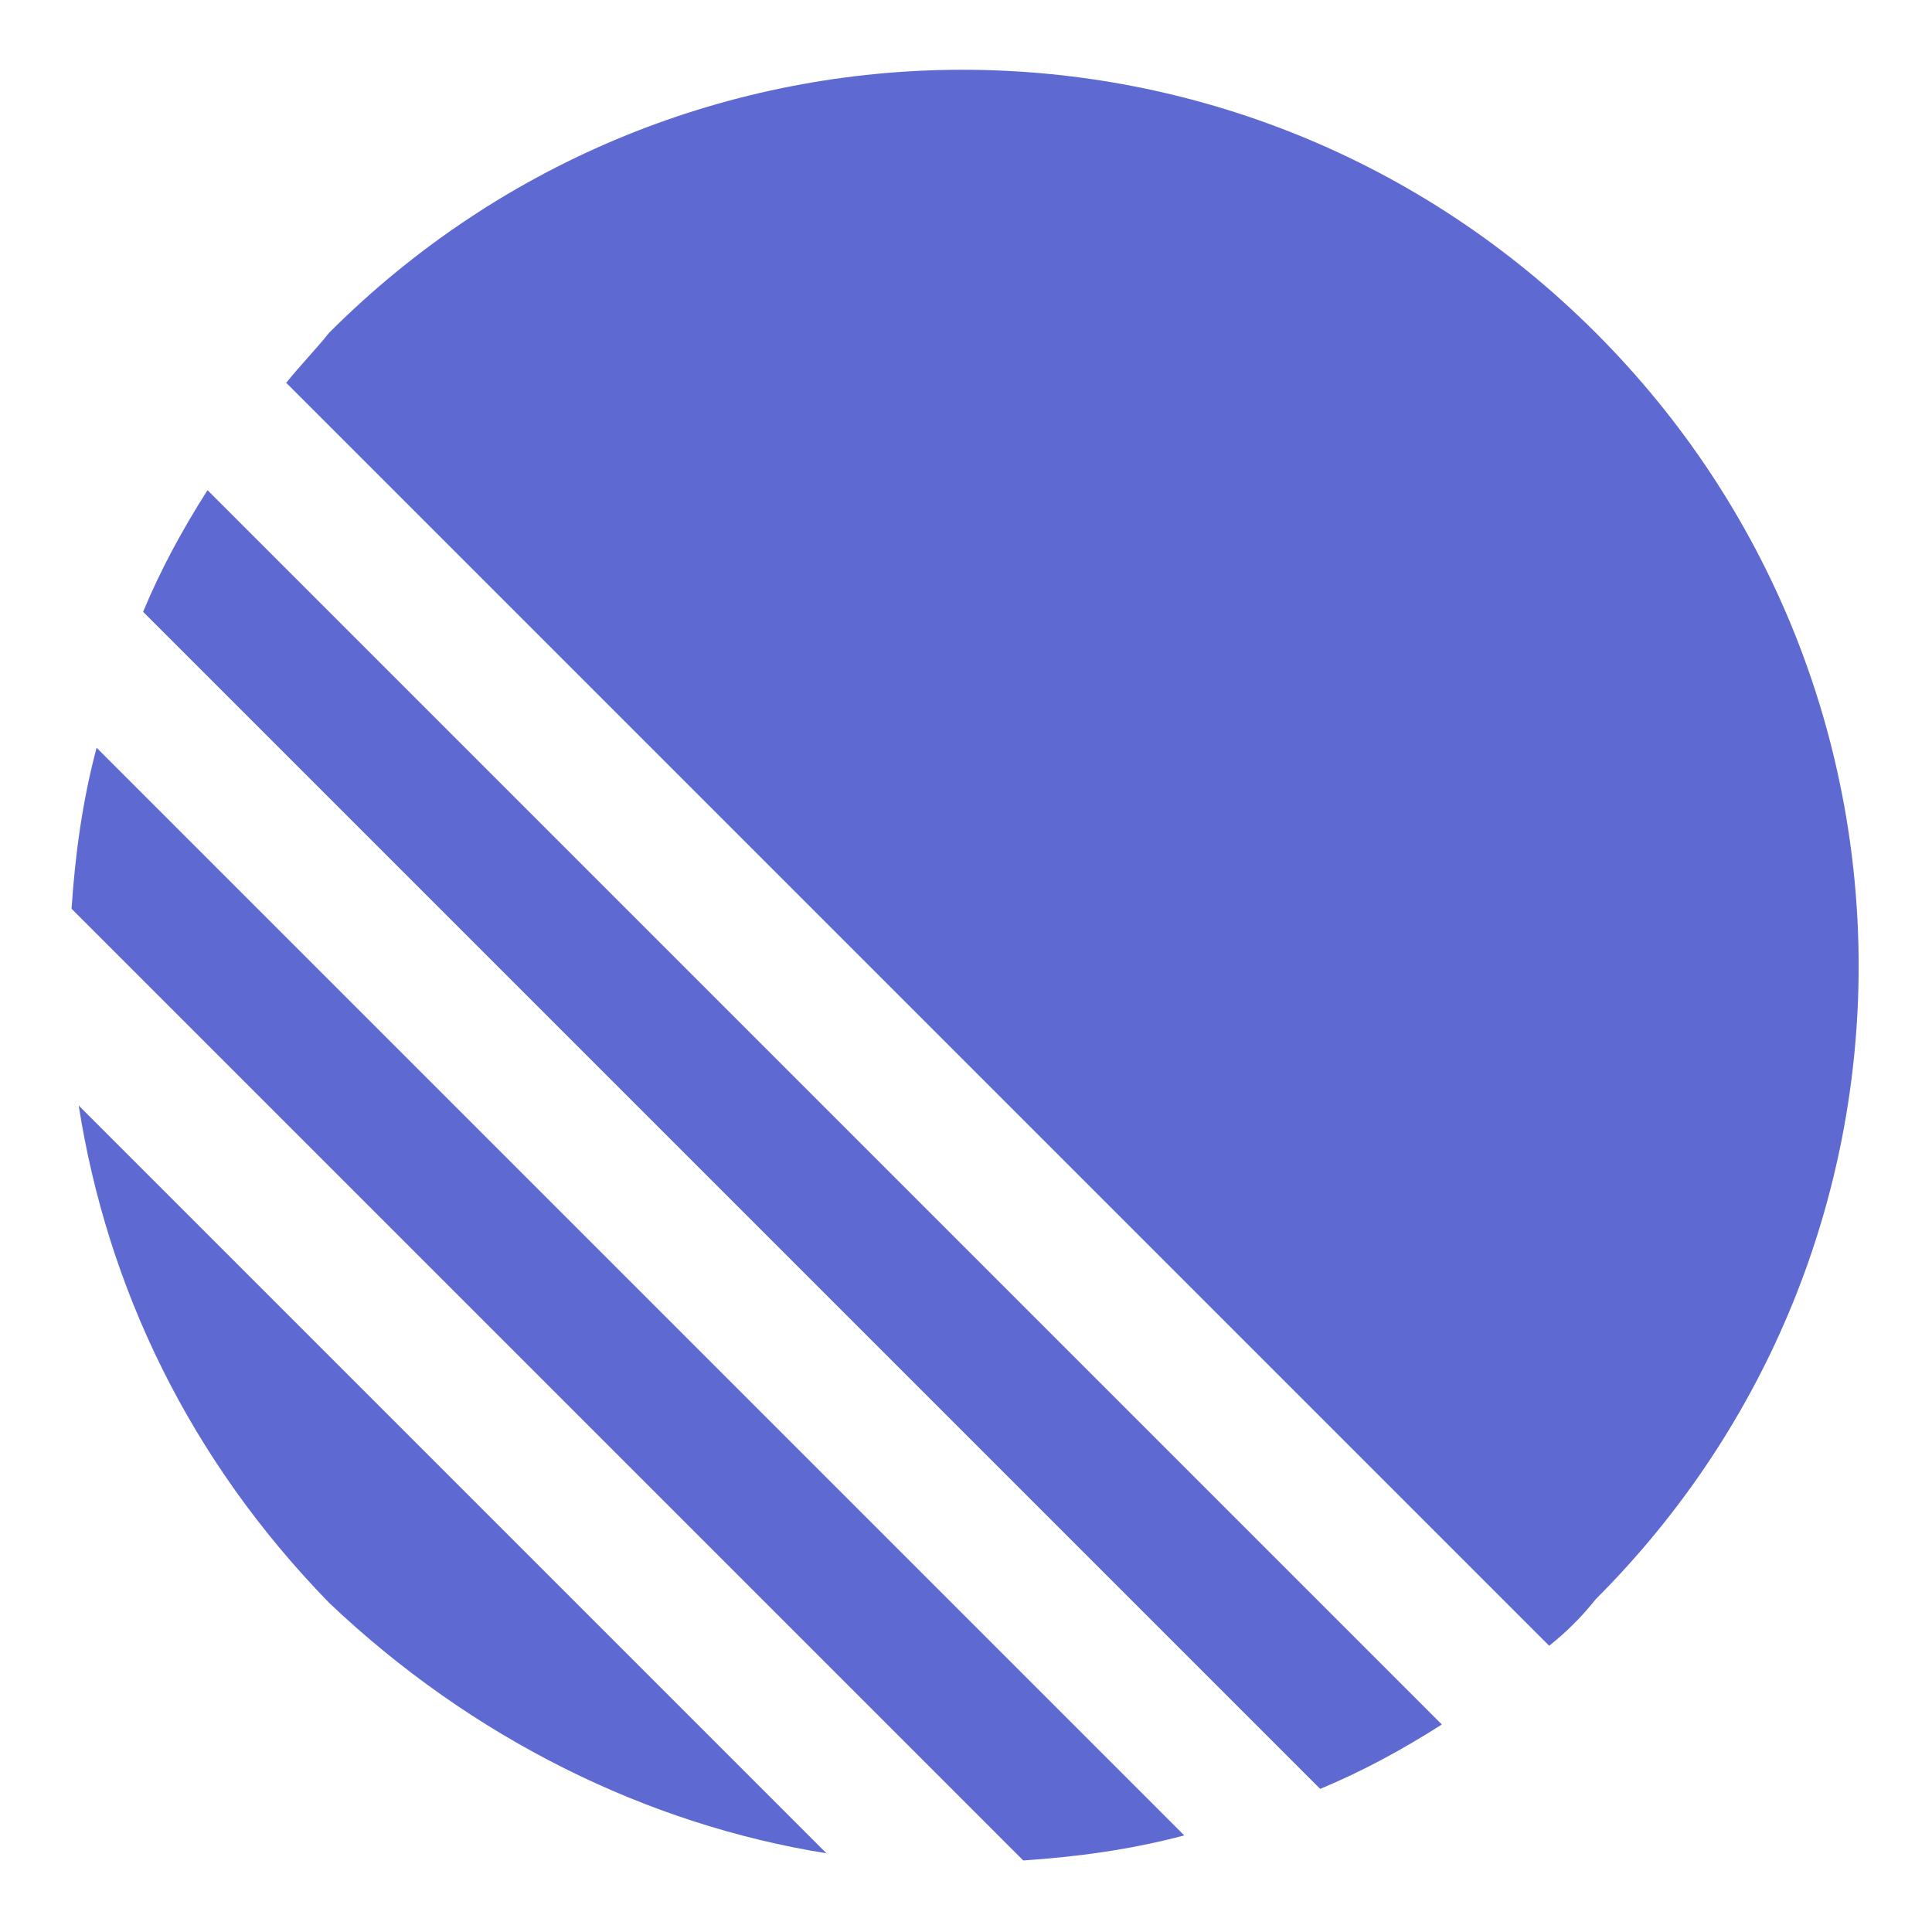
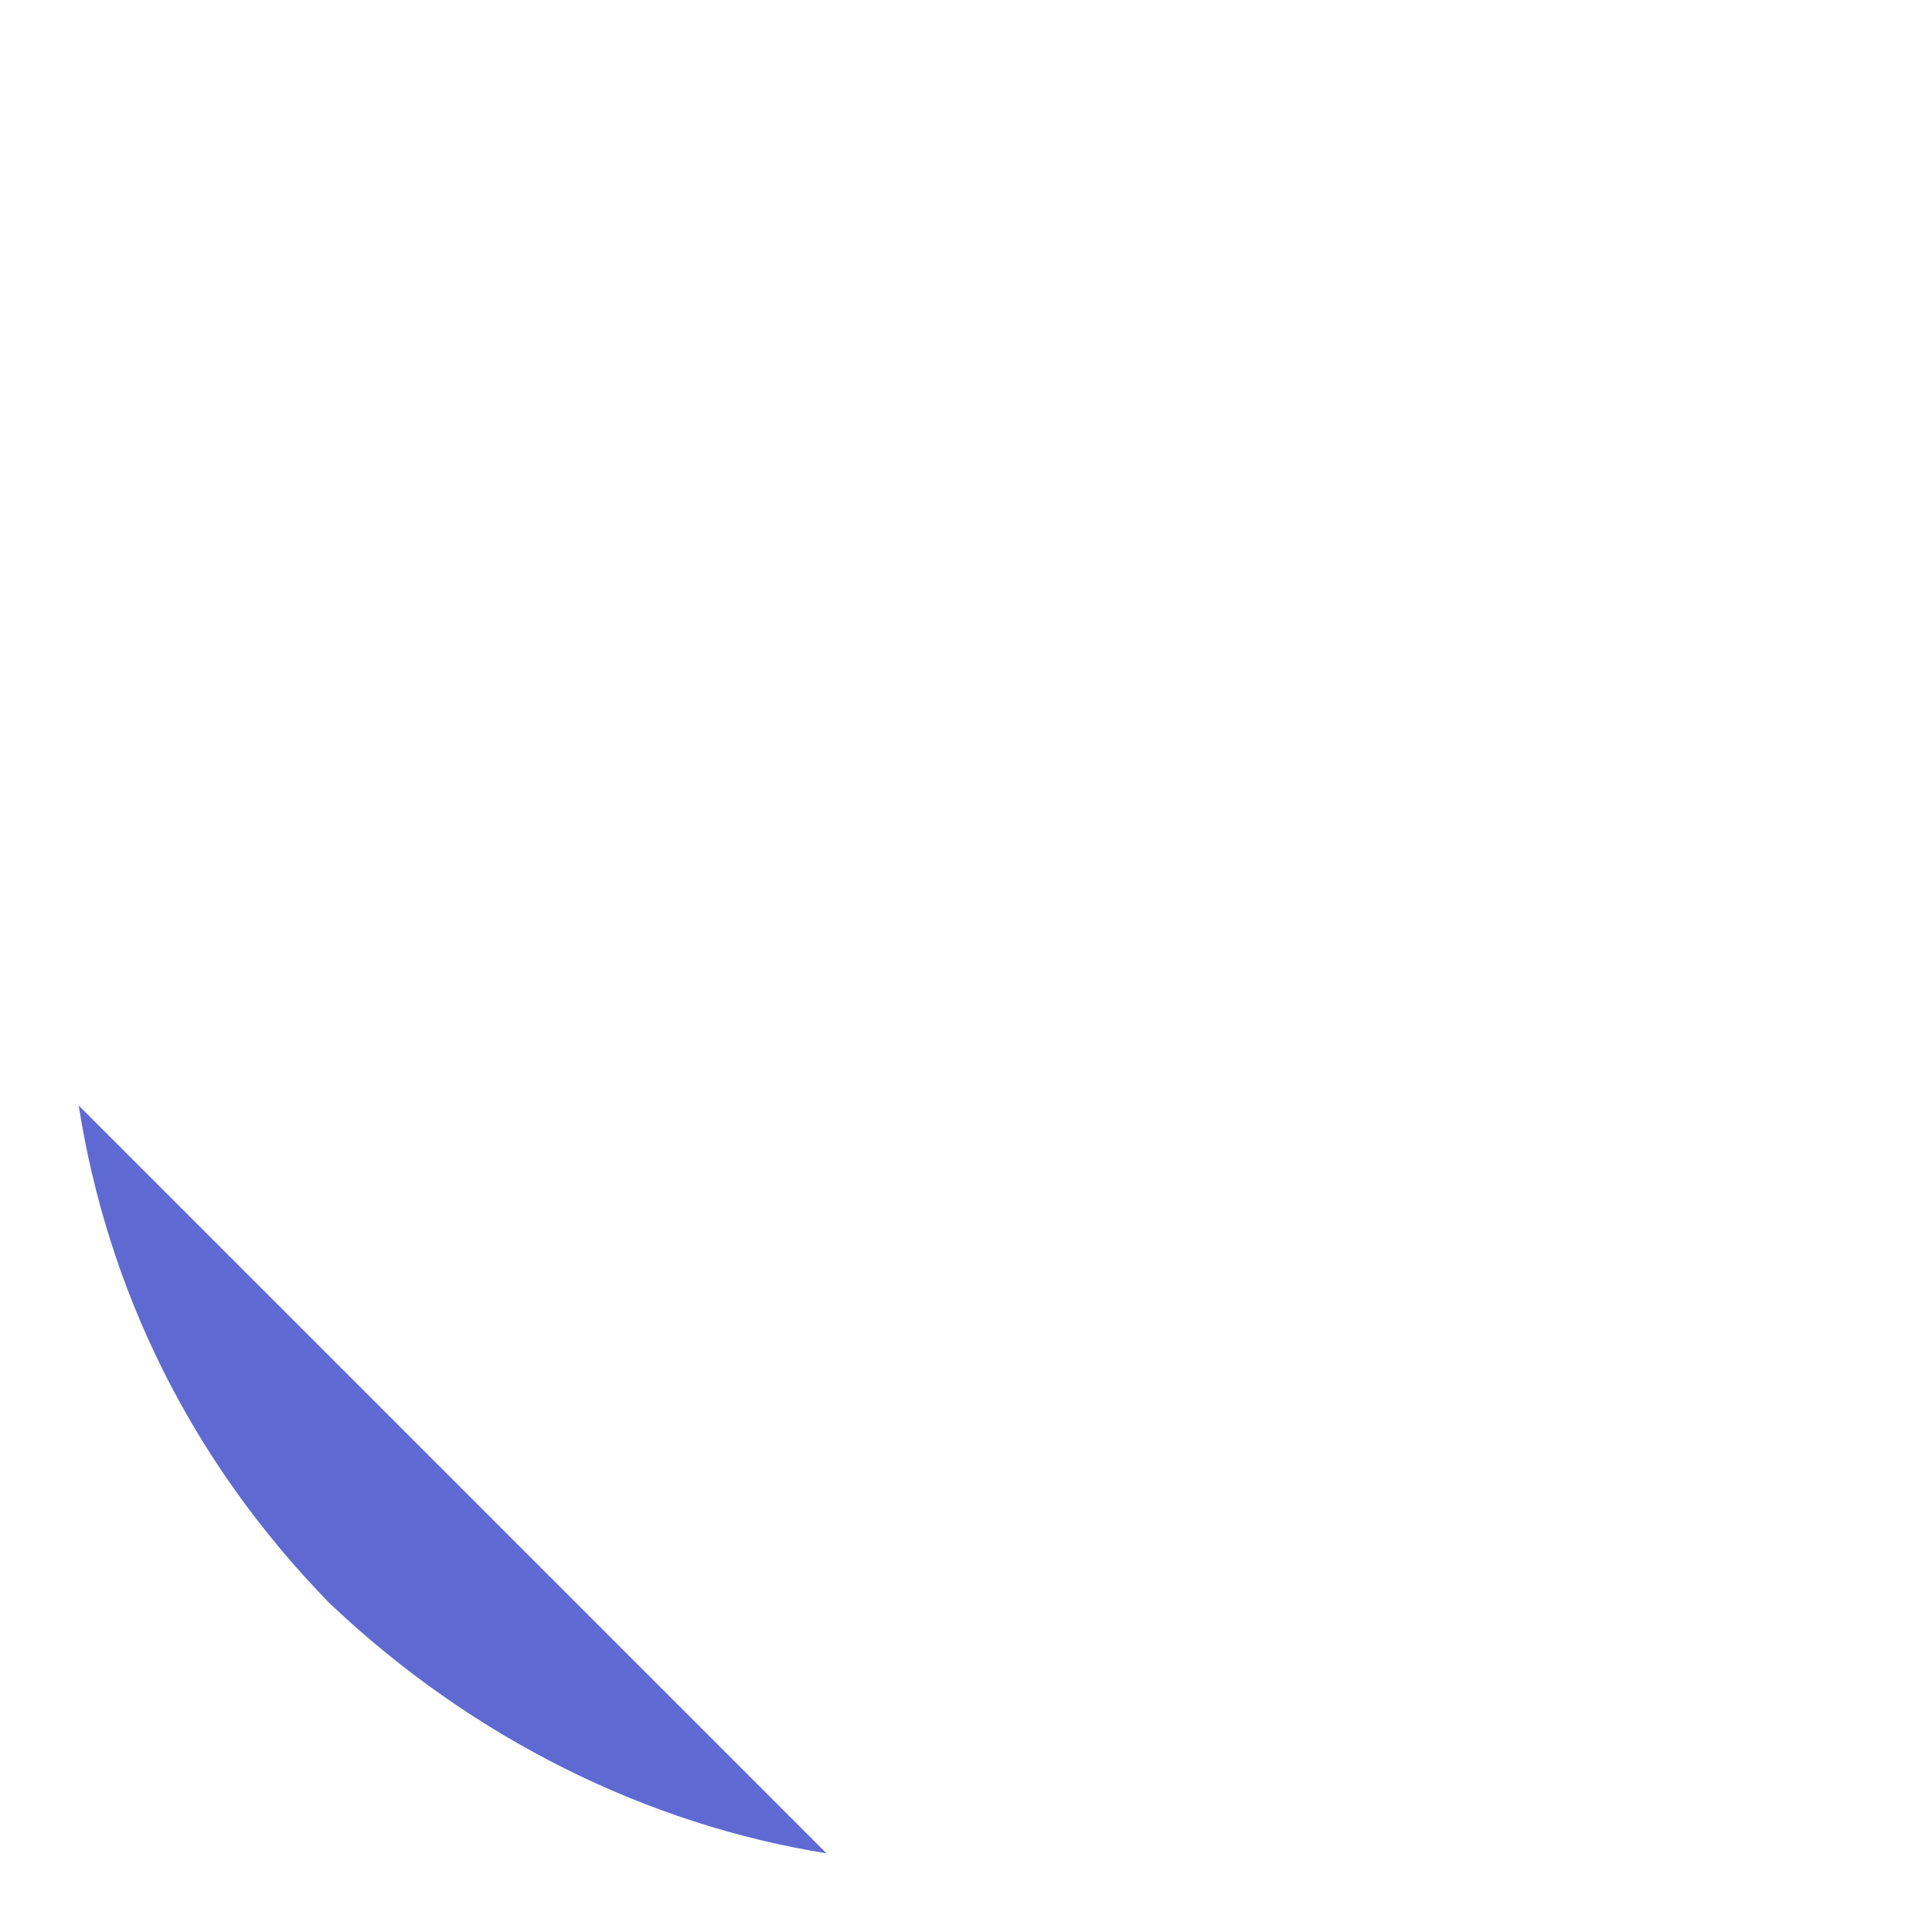
<svg xmlns="http://www.w3.org/2000/svg" width="54" height="54" viewBox="0 0 54 54" fill="none">
-   <path d="M43.3 46C43.8 45.6 44.2 45.2 44.6 44.7C54.4 34.9 54.4 19.1 44.6 9.3C34.8 -0.5 19 -0.5 9.2 9.3C8.8 9.8 8.4 10.2 8 10.7L43.3 46Z" fill="#5E6AD2" />
-   <path d="M40.3 48.2L5.8 13.7C5.1 14.8 4.5 15.9 4 17.1L36.9 50C38.1 49.5 39.2 48.9 40.3 48.2Z" fill="#5E6AD2" />
-   <path d="M33.1 51.3L2.7 20.9C2.3 22.4 2.1 23.9 2 25.4L28.6 52C30.1 51.9 31.6 51.7 33.1 51.3Z" fill="#5E6AD2" />
  <path d="M23.1 51.8L2.2 30.9C3 36 5.3 40.8 9.2 44.8C13.2 48.6 18.1 51 23.1 51.8Z" fill="#5E6AD2" />
</svg>